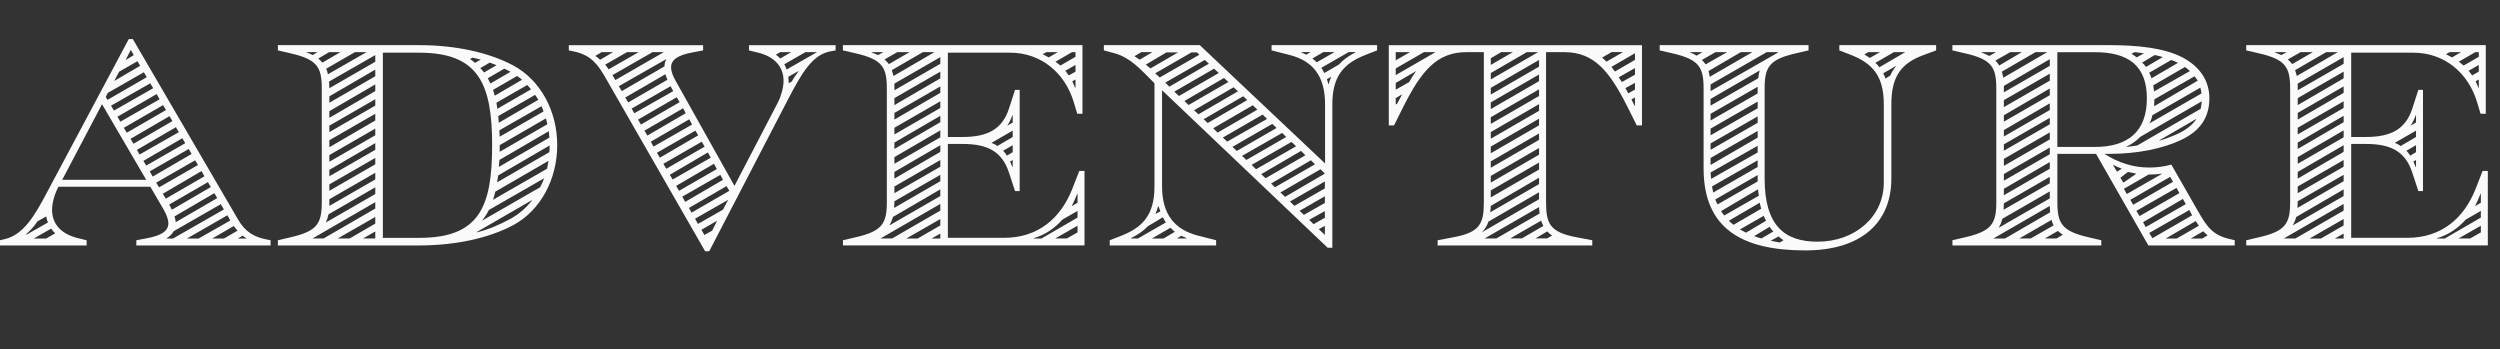
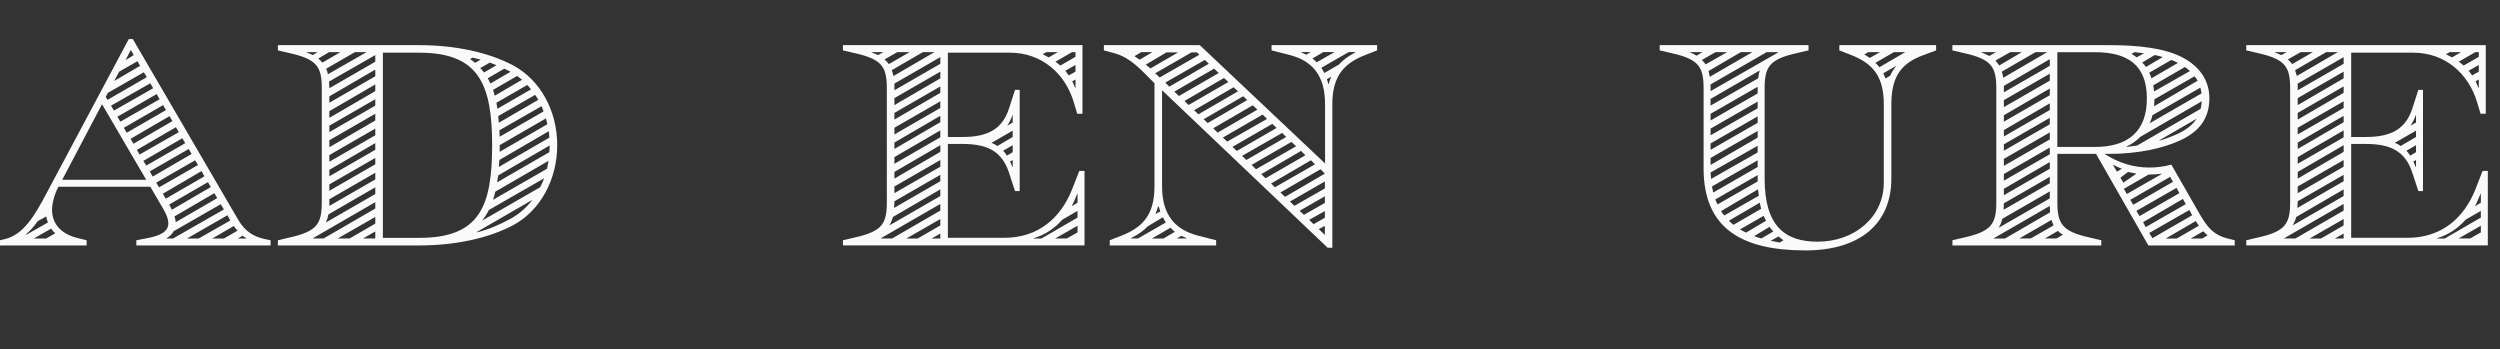
<svg xmlns="http://www.w3.org/2000/svg" id="_レイヤー_2" data-name="レイヤー 2" viewBox="0 0 745.38 104.12">
  <rect x="0" y="0" width="745.38" height="104.12" fill="#333333" stroke="none" />
  <defs>
    <style>
      .cls-1 {
        fill: #fafafa;
      }
    </style>
  </defs>
  <g id="_レイヤー_1-2" data-name="レイヤー 1">
    <g>
      <path class="cls-1" d="M0,71.63l1.47-.35c5.37-1.3,8.67-6.5,12.65-14.13L38.39,11.65h1.21l31.29,53.65c2.25,3.99,5.03,5.37,8.49,6.07l1.3,.26v1.56H40.65v-1.56l3.21-.61c4.16-.78,6.33-2.08,6.33-4.42,0-1.21-.52-2.6-1.47-4.25l-3.9-6.67H17.42l-.17,.35c-.95,1.82-1.73,4.51-1.73,6.5,0,4.25,2.69,7.28,7.8,8.49l2.51,.61v1.56H0v-1.56Zm14.3-5.29c-.26-.61-.43-1.21-.52-1.82l-2.6,1.47c-1.04,1.56-2.17,2.77-3.38,3.81l.09,.17,6.41-3.64Zm-.52,4.77l2.69-1.56c-.52-.43-.87-.87-1.21-1.39l-5.2,2.95h3.73Zm29.81-17.51l-13.17-22.53-11.87,22.53h25.05Zm.17-30.59l-.87-1.47-10.75,6.15-.61,1.21,.52,.87,11.7-6.76Zm1.91,3.29l-.87-1.47-11.7,6.67,.87,1.47,11.7-6.67Zm-3.9-6.67l-.78-1.39-5.46,3.12-1.47,2.77,7.71-4.51Zm5.81,9.97l-.87-1.56-11.7,6.76,.87,1.47,11.7-6.67Zm1.91,3.21l-.87-1.47-11.7,6.76,.87,1.47,11.7-6.76Zm-9.62-16.38l-.87-1.56-1.56,3.03,2.43-1.47Zm11.53,19.67l-.87-1.47-11.61,6.76,.87,1.47,11.61-6.76Zm1.91,3.29l-.87-1.47-11.61,6.76,.78,1.39,11.7-6.67Zm1.91,3.29l-.87-1.47-11.61,6.76,.87,1.39,11.61-6.67Zm1.91,3.21l-.87-1.47-11.61,6.67,.87,1.56,11.61-6.76Zm1.91,3.29l-.87-1.39-11.61,6.67,.87,1.39,11.61-6.67Zm1.91,3.38l-.87-1.56-11.53,6.76,.87,1.47,11.53-6.67Zm-9.36,18.55l15.17-8.67-.95-1.56-14.04,8.06c-.43,.78-1.04,1.47-2.08,2.08v.09h1.91Zm11.27-15.34l-.87-1.47-11.53,6.67,.78,1.56,11.61-6.76Zm1.91,3.29l-.87-1.47-11.87,6.93c.17,.61,.35,1.21,.35,1.73l12.39-7.19Zm-5.55,12.05l9.45-5.37-.87-1.56-12.05,6.93h3.47Zm7.54,0l4.07-2.34c-.43-.43-.78-.87-1.13-1.39l-6.41,3.73h3.47Zm6.67,0v-.09c-.35-.26-.78-.43-1.04-.78l-1.47,.87h2.51Z" />
      <path class="cls-1" d="M82.85,71.63l3.73-.87c7.97-1.82,9.36-4.07,9.36-10.49V26.38c0-6.41-1.39-8.67-9.36-10.49l-3.73-.87v-1.56h42.12c10.57,0,20.63,2.08,28.08,6.07,8.06,4.33,13.09,13.52,13.09,23.75s-5.03,19.5-13.09,23.83c-7.45,3.99-17.51,6.07-28.08,6.07h-42.12v-1.56Zm11.79-56.08h-3.21v.09c.52,.17,1.04,.43,1.82,.78l1.39-.87Zm1.82,55.56l15.43-8.93v-1.91l-18.72,10.83h3.29Zm5.03-55.56h-3.38l-3.21,1.91c.43,.35,.87,.78,1.21,1.21l5.37-3.12Zm10.4,42.29v-1.99l-13.95,8.06c-.17,.87-.43,1.65-.78,2.43l14.73-8.49Zm-2.6-42.29h-3.47l-8.58,4.94c.26,.52,.43,1.04,.52,1.65l11.53-6.59Zm2.6,2.86v-1.99l-13.78,7.89,.09,1.99,13.69-7.89Zm0,4.33v-1.99l-13.69,7.97v1.91l13.69-7.89Zm0,4.42v-1.99l-13.69,7.97v1.99l13.69-7.97Zm0,4.33v-1.91l-13.69,7.89v1.91l13.69-7.89Zm0,4.42v-1.99l-13.69,7.89v2.08l13.69-7.97Zm0,4.42v-1.99l-13.69,7.89v1.99l13.69-7.89Zm0,4.33v-1.99l-13.69,7.97v1.91l13.69-7.89Zm0,4.33v-1.91l-13.69,7.89v1.91l13.69-7.89Zm0,4.51v-1.99l-13.69,7.89v1.99l13.69-7.89Zm-7.63,17.59l7.63-4.42v-1.99l-11.18,6.41h3.55Zm7.63,0v-2.08l-3.64,2.08h3.64Zm13.09-.17c17.94,0,21.75-9.19,21.75-27.65s-4.16-27.56-21.75-27.56h-10.83v55.21h10.83Zm18.37-53.13l-2.43-.61-.78,.43c.52,.35,1.04,.69,1.47,1.13l1.73-.95Zm8.75,47.5c2.6-1.39,4.85-3.38,6.67-5.72l-16.64,9.62,.09,.09c3.64-.95,6.5-2.17,9.88-3.99Zm-4.07-45.85l-1.99-.78-2.86,1.65c.43,.35,.78,.87,1.13,1.3l3.73-2.17Zm13,36.4c.43-.87,.87-1.73,1.21-2.69l-16.47,9.45c-.61,1.21-1.3,2.25-2.08,3.21l17.33-9.97Zm-8.84-34.41l-.09-.09-1.73-.87-4.94,2.86,.78,1.56,5.98-3.47Zm3.47,2.34c-.52-.35-.95-.78-1.47-1.13l-7.19,4.16,.52,1.73,8.15-4.77Zm7.45,26.52c.17-.78,.26-1.56,.43-2.34l-15.86,9.19c-.17,.78-.43,1.65-.69,2.43l16.12-9.27Zm-4.77-23.66l-1.13-1.3-9.19,5.29,.26,1.82,10.05-5.81Zm5.46,18.72l.09-1.99-15.34,8.93-.35,2.08,15.6-9.01Zm-3.29-15.6l-.95-1.47-11.01,6.33,.17,1.99,11.79-6.85Zm3.29,11.27l-.17-1.91-14.73,8.58-.17,2.08,15.08-8.75Zm-1.73-7.8l-.61-1.56-12.57,7.19,.09,1.91,13.09-7.54Zm1.13,3.81l-.43-1.73-13.78,7.97v1.99l14.21-8.23Z" />
-       <path class="cls-1" d="M180.08,22.4c-2.77-4.77-5.37-6.33-9.19-7.11l-1.3-.26v-1.56h40.04v1.56l-3.21,.61c-4.16,.78-6.33,2.08-6.33,4.42,0,1.21,.52,2.6,1.47,4.25l17.42,31.11,12.91-24.79c.95-1.82,1.73-4.51,1.73-6.5,0-4.25-2.69-7.28-7.8-8.49l-2.51-.61v-1.56h25.83v1.56l-1.47,.26c-5.46,.95-8.67,6.59-12.65,14.21l-23.57,45.42h-1.21l-30.16-52.52Zm2.69-6.85h-3.38l-1.91,1.13c.52,.35,1.04,.69,1.47,1.13l3.81-2.25Zm7.63,0h-3.47l-6.5,3.73c.35,.43,.78,.95,1.04,1.39l8.93-5.11Zm7.37,.09v-.09h-3.21l-11.96,6.85,.87,1.47,14.3-8.23Zm.35,4.16c0-.78,.17-1.47,.52-2.08v-.09l-14.13,8.06,.87,1.47,12.74-7.37Zm.87,3.99c-.26-.61-.43-1.13-.61-1.65l-11.96,6.93,.87,1.47,11.7-6.76Zm1.73,3.38l-.78-1.47-11.61,6.67,.78,1.39,11.61-6.59Zm1.91,3.29l-.87-1.47-11.53,6.67,.87,1.47,11.53-6.67Zm1.82,3.29l-.78-1.47-11.53,6.67,.87,1.47,11.44-6.67Zm1.91,3.38l-.87-1.56-11.44,6.67,.78,1.47,11.53-6.59Zm1.82,3.21l-.87-1.39-11.44,6.59,.87,1.47,11.44-6.67Zm1.91,3.38l-.87-1.47-11.44,6.59,.87,1.47,11.44-6.59Zm1.82,3.29l-.87-1.56-11.35,6.67,.87,1.39,11.35-6.5Zm1.82,3.38l-.87-1.56-11.27,6.59,.87,1.47,11.27-6.5Zm1.82,3.21l-.78-1.47-11.35,6.5,.87,1.56,11.27-6.59Zm1.91,3.29l-.87-1.39-11.18,6.5,.78,1.39,11.27-6.5Zm-1.91,5.63l1.56-2.95-9.88,5.63,.87,1.56,7.45-4.25Zm-3.21,6.24l1.47-2.95-4.68,2.69,.87,1.56,2.34-1.3Zm23.57-53.22h-3.29l-1.3,.78c.52,.35,.95,.69,1.3,1.13l3.29-1.91Zm7.71,0h-3.47l-6.33,3.64c.35,.52,.52,1.04,.69,1.56l9.1-5.2Zm-7.54,8.75c.61-1.13,1.3-2.08,1.99-3.03v-.09l-3.03,1.73c.09,.61,.09,1.21,.09,1.91l.95-.52Z" />
      <path class="cls-1" d="M251.32,71.63l3.73-.87c7.97-1.82,9.36-4.07,9.36-10.49V26.38c0-6.41-1.39-8.67-9.36-10.49l-3.73-.87v-1.56h71.42v20.45h-1.56l-1.04-3.47c-2.6-8.67-9.71-14.73-18.98-14.73h-18.55v25.13h4.42c7.45,0,11.79-2.34,13.78-8.41l1.82-5.63h1.39v30.16h-1.39l-1.82-5.55c-2.08-6.24-6.33-8.49-13.78-8.49h-4.42v27.99h16.73c10.31,0,16.9-5.98,20.28-14.39l2.17-5.55h1.56v22.19h-72.02v-1.56Zm12.05-56.08h-3.47v.09l1.91,.78,1.56-.87Zm2.6,55.56l14.39-8.32v-1.99l-17.85,10.31h3.47Zm5.2-55.56h-3.64l-3.81,2.17c.52,.43,.87,.87,1.3,1.39l6.15-3.55Zm9.19,42.9v-1.99l-14.13,8.23c-.26,.95-.61,1.73-1.04,2.51l15.17-8.75Zm-1.73-42.9h-3.47l-9.27,5.37,.52,1.73,12.22-7.11Zm1.73,38.48v-1.91l-13.69,7.89v.26l-.09,1.73,13.78-7.97Zm0-35.01v-1.99l-13.69,7.89v1.99l13.69-7.89Zm0,4.33v-1.99l-13.69,7.89v2.08l13.69-7.97Zm0,4.33v-1.91l-13.69,7.89v1.99l13.69-7.97Zm0,4.51v-1.99l-13.69,7.89v1.99l13.69-7.89Zm0,4.25v-1.91l-13.69,7.97v1.91l13.69-7.97Zm0,4.51v-2.08l-13.69,7.97v1.99l13.69-7.89Zm0,4.33v-1.99l-13.69,7.97v1.99l13.69-7.97Zm0,4.42v-1.99l-13.69,7.89v1.99l13.69-7.89Zm-6.76,21.41l6.76-3.9v-1.91l-10.14,5.81h3.38Zm6.76,0v-1.47l-2.6,1.47h2.6Zm21.58-30.25v-1.91l-6.33,3.64c.69,.26,1.21,.52,1.73,.95l4.59-2.69Zm0,4.51v-2.08l-2.86,1.65c.43,.43,.78,.87,1.13,1.47l1.73-1.04Zm0-8.84v-2.17h-.09c-.43,1.21-.95,2.25-1.56,3.12l1.65-.95Zm0,13.26v-2.08l-.78,.43,.69,1.65h.09Zm8.58,21.32l10.75-6.24v-1.99l-4.51,2.6c-2.25,2.51-5.03,4.51-8.58,5.55v.09h2.34Zm4.85-55.56h-3.38l-1.13,.61,1.82,.95,2.69-1.56Zm2.69,55.56l3.21-1.82v-1.99l-6.67,3.81h3.47Zm2.6-54.17v-1.39h-1.04l-4.94,2.86c.52,.35,.95,.69,1.47,1.13l4.51-2.6Zm0,4.42v-1.99l-3.03,1.73,1.04,1.39,1.99-1.13Zm.61,39.09v-2.69h-.09c-.52,1.3-1.04,2.51-1.65,3.73l1.73-1.04Zm-.61-34.23v-2.51l-.95,.52c.26,.69,.61,1.3,.87,1.99h.09Z" />
      <path class="cls-1" d="M346.47,26.9v28.69c0,8.58,3.99,12.91,10.66,14.65l5.46,1.39v1.56h-31.72v-1.56l3.55-1.39c6.15-2.43,9.79-6.07,9.79-14.65V24.82l-.87-.87c-3.29-3.29-6.33-6.76-11.01-8.06l-3.21-.87v-1.56h28.6l37.35,35.27V31.06c0-8.58-3.81-12.91-10.49-14.65l-5.46-1.39v-1.56h31.46v1.56l-3.55,1.39c-6.15,2.43-9.79,6.07-9.79,14.65v42.81h-1.39l-49.4-46.98Zm-7.19,44.2l8.32-4.77c-.35-.52-.61-.95-.87-1.56l-4.51,2.69c-1.3,1.39-2.95,2.51-5.03,3.55v.09h2.08Zm4.33-55.56h-3.29l-2.08,1.21,1.56,1.04,3.81-2.25Zm7.63,.09h-3.47l-6.15,3.64,1.39,1.13,8.23-4.77Zm-4.33,55.47l3.38-1.99c-.43-.35-.95-.78-1.3-1.21l-5.55,3.21h3.47Zm10.66-54.78l-.69-.69h-1.65l-10.83,6.24,.43,.35,.95,.87,11.79-6.76Zm-11.61,46.71l-.52-1.47h-.17c-.17,.69-.43,1.39-.78,2.25l1.47-.78Zm14.47-44.03l-1.21-1.13-11.79,6.76,1.21,1.21,11.79-6.85Zm2.95,2.77l-1.39-1.3-11.87,6.85,1.39,1.3,11.87-6.85Zm-9.62,49.32v-.09l-1.56-.69-1.3,.78h2.86Zm12.48-46.63l-1.3-1.21-11.79,6.85,1.21,1.21,11.87-6.85Zm2.86,2.77l-1.3-1.21-11.79,6.85,1.3,1.21,11.79-6.85Zm2.77,2.6l-1.21-1.13-11.79,6.85,1.21,1.13,11.79-6.85Zm3.03,2.86l-1.39-1.3-11.79,6.85,1.3,1.3,11.87-6.85Zm2.86,2.77l-1.3-1.3-11.87,6.85,1.3,1.21,11.87-6.76Zm2.86,2.69l-1.3-1.21-11.87,6.85,1.3,1.21,11.87-6.85Zm2.86,2.69l-1.21-1.21-11.96,6.85,1.3,1.21,11.87-6.85Zm2.95,2.77l-1.39-1.3-11.87,6.85,1.3,1.3,11.96-6.85Zm2.77,2.69l-1.3-1.3-11.87,6.93,1.3,1.21,11.87-6.85Zm2.86,2.69l-1.21-1.21-11.87,6.93,1.13,1.13,11.96-6.85Zm2.95,2.77l-1.3-1.3-11.96,6.93,1.39,1.3,11.87-6.93Zm0,4.42v-2.08l-10.4,5.98,1.3,1.3,9.1-5.2Zm0,4.33v-1.99l-7.54,4.33,1.3,1.21,6.24-3.55Zm-4.25-44.98h-2.77v.09l1.47,.69,1.3-.78Zm4.25,49.4v-1.99l-4.68,2.6,1.3,1.3,3.38-1.91Zm2.86-49.4h-3.29l-3.29,1.91c.43,.35,.87,.69,1.3,1.13l5.29-3.03Zm-2.86,51.83l-1.82,.95,1.82,1.73v-2.69Zm4.16-48.1c1.3-1.47,2.95-2.6,4.94-3.64v-.09h-1.99l-8.15,4.68c.35,.52,.61,1.04,.87,1.56l4.33-2.51Zm-3.03,5.81c.17-.69,.43-1.39,.78-2.17l-1.3,.69,.43,1.47h.09Z" />
-       <path class="cls-1" d="M428.63,71.63l4.59-.87c8.06-1.47,9.19-4.07,9.19-10.49V15.55h-5.2c-8.84,0-13.43,5.63-18.81,16.29l-2.77,5.55h-1.56V13.47h75.49v23.92h-1.56l-2.77-5.55c-5.37-10.66-9.97-16.29-18.81-16.29h-5.46V60.27c0,6.41,1.13,9.01,9.19,10.49l4.59,.87v1.56h-46.11v-1.56Zm-.61-56.08h-3.47l-8.41,4.85v1.99l11.87-6.85Zm-7.63,0h-4.25v2.43l4.25-2.43Zm-.26,8.93c.69-1.21,1.39-2.34,2.08-3.29l-6.07,3.55v1.99l3.99-2.25Zm-3.55,6.41l1.47-2.77-1.91,1.13v1.91l.43-.26Zm42.29,28.51v-2.08l-15.08,8.75c-.43,1.3-1.13,2.34-1.99,3.21l17.07-9.88Zm-12.74,11.7l12.91-7.45c-.09-.61-.09-1.21-.17-1.91l-16.21,9.36h3.47Zm12.74-16.21v-1.91l-14.39,8.41c0,.61-.09,1.3-.17,1.91l14.56-8.41Zm-.26-39.35h-3.38l-10.75,6.24v1.91l14.13-8.15Zm-7.54,0h-3.47l-3.12,1.82v1.99l6.59-3.81Zm7.8,4.33v-1.99l-14.39,8.32v1.99l14.39-8.32Zm0,4.33v-1.99l-14.39,8.32v1.99l14.39-8.32Zm0,4.42v-1.99l-14.39,8.32v1.99l14.39-8.32Zm0,4.42v-1.99l-14.39,8.32v1.99l14.39-8.32Zm0,4.33v-1.99l-14.39,8.32v1.99l14.39-8.32Zm0,4.33v-1.91l-14.39,8.32v1.91l14.39-8.32Zm0,4.42v-1.99l-14.39,8.32v1.99l14.39-8.32Zm0,4.42v-2.08l-14.39,8.32v2.08l14.39-8.32Zm-5.11,20.54l6.41-3.73c-.26-.52-.52-1.04-.69-1.56l-9.19,5.29h3.47Zm7.54,0l1.47-.87c-.61-.35-1.04-.78-1.47-1.21l-3.47,2.08h3.47Zm22.62-55.56h-3.38l-2.86,1.65,1.3,1.21,4.94-2.86Zm3.55,2.34v-1.99l-7.02,4.07,1.04,1.39,5.98-3.47Zm0,4.42v-1.99l-4.85,2.77,.95,1.39,3.9-2.17Zm0,4.42v-1.99l-2.86,1.56,.87,1.56,1.99-1.13Zm0,4.85v-2.51l-1.04,.61,.95,1.91h.09Z" />
      <path class="cls-1" d="M507.93,50.22V26.38c0-6.41-1.39-8.67-9.36-10.49l-3.73-.87v-1.56h44.38v1.56l-3.73,.87c-7.97,1.82-9.36,4.07-9.36,10.49v26.87c0,13.87,5.81,18.81,15.77,18.81,11.18,0,19.76-7.45,19.76-17.59V31.06c0-8.58-3.55-12.22-9.71-14.65l-3.55-1.39v-1.56h28.86v1.56l-3.73,1.39c-6.41,2.34-9.62,6.07-9.62,14.65v22.19c0,13.17-9.01,21.41-25.65,21.41-18.89,0-30.33-6.5-30.33-24.44Zm-.35-34.67h-3.64v.09c.61,.26,1.21,.52,1.91,.95l1.73-1.04Zm7.37,0h-3.47l-4.07,2.34c.43,.35,.78,.87,1.13,1.3l6.41-3.64Zm7.54,0h-3.47l-9.62,5.63c.17,.52,.26,1.13,.35,1.73l12.74-7.37Zm7.54,.17l.09-.17h-3.38l-16.73,9.62v1.99l20.02-11.44Zm-5.81,7.63c.09-.87,.26-1.65,.43-2.34l-14.65,8.49v1.99l14.21-8.15Zm-.17,4.51v-1.99l-14.04,8.06v1.99l14.04-8.06Zm0,4.42v-1.99l-14.04,8.06v1.99l14.04-8.06Zm0,4.33v-1.91l-14.04,8.06v1.91l14.04-8.06Zm0,4.42v-1.99l-14.04,8.06v2.08l14.04-8.15Zm0,4.42v-1.99l-14.04,7.97,.17,1.91,13.87-7.89Zm0,4.33v-1.99l-13.61,7.8,.35,1.82,13.26-7.63Zm0,4.33v-1.91l-12.65,7.28,.69,1.47,11.96-6.85Zm.35,4.25l-.26-1.91-11.01,6.5c.26,.43,.61,.87,.95,1.3l10.31-5.89Zm.69,3.9l-.43-1.82-9.19,5.37c.43,.43,.87,.87,1.39,1.21l8.23-4.77Zm1.47,3.55c-.26-.43-.52-.95-.69-1.47l-7.11,4.07,1.82,.95,5.98-3.55Zm2.17,3.21c-.43-.43-.78-.87-1.13-1.39l-4.59,2.77c.69,.26,1.39,.52,2.17,.69l3.55-2.08Zm3.03,2.6c-.52-.35-1.04-.69-1.47-1.13l-2.34,1.3,2.69,.52,1.13-.69Zm28.77-56.08h-3.47l-1.21,.69c.61,.35,1.13,.69,1.65,1.04l3.03-1.73Zm7.54,0h-3.38l-5.55,3.21c.43,.35,.87,.78,1.21,1.3l7.71-4.51Zm-4.51,7.02c.52-1.13,1.13-2.08,1.82-2.95l-3.9,2.25c.26,.43,.43,.95,.69,1.56l1.39-.87Z" />
      <path class="cls-1" d="M582.11,71.63l3.73-.87c7.97-1.82,9.36-4.07,9.36-10.49V26.38c0-6.41-1.39-8.67-9.36-10.49l-3.73-.87v-1.56h46.8c8.23,0,16.38,.78,21.93,3.73,5.03,2.69,7.89,6.85,7.89,12.13,0,6.15-3.21,9.88-8.23,12.31-5.55,2.69-13.35,4.25-21.58,4.25h-1.47c4.33,2.77,8.75,4.07,13.35,4.07,2.17,0,4.33-.26,6.59-.87l7.89,13.78c2.86,5.03,4.59,7.28,9.53,8.41l1.47,.35v1.56h-25.74l-15.6-27.3h-11.53v14.39c0,6.41,1.39,8.67,9.36,10.49l3.73,.87v1.56h-44.38v-1.56Zm13-56.08h-4.33v.09c.87,.35,1.65,.69,2.34,1.04l1.99-1.13Zm2.69,55.56l13.43-7.8-.09-1.91-16.81,9.71h3.47Zm5.03-55.56h-3.47l-4.42,2.51c.43,.43,.78,.95,1.13,1.47l6.76-3.99Zm8.32,43.6v-2.08l-14.13,8.15c-.26,.95-.52,1.73-1.04,2.51l.09,.09,15.08-8.67Zm-.78-43.6h-3.47l-10.05,5.81c.17,.61,.35,1.21,.43,1.82l13.09-7.63Zm.78,39.09v-1.91l-13.69,7.89-.09,1.91,13.78-7.89Zm0-35.01v-1.99l-13.69,7.97v1.91l13.69-7.89Zm0,4.42v-2.08l-13.69,7.89v2.08l13.69-7.89Zm0,4.33v-1.99l-13.69,7.97v1.91l13.69-7.89Zm0,4.42v-1.99l-13.69,7.97v1.91l13.69-7.89Zm0,4.25v-1.91l-13.69,7.89v1.91l13.69-7.89Zm0,4.51v-2.08l-13.69,7.89v2.08l13.69-7.89Zm0,4.42v-1.99l-13.69,7.89v1.99l13.69-7.89Zm0,4.33v-1.99l-13.69,7.97v1.91l13.69-7.89Zm-5.72,20.8l6.85-3.9c-.26-.52-.43-1.04-.61-1.65l-9.62,5.55h3.38Zm7.71,0l1.91-1.13c-.61-.35-1.04-.69-1.47-1.13l-3.9,2.25h3.47Zm11.44-27.3c9.88,0,15.51-4.59,15.51-14.47s-5.63-13.78-15.51-13.78h-11.18v28.25h11.18Zm8.06,6.5c-.78-.26-1.65-.69-2.51-1.13l-.09,.09,1.13,1.91,1.47-.87Zm4.33,1.47l-2.51-.52-2.25,1.73,.87,1.47,3.9-2.69Zm7.71,0c-1.3,.17-2.6,.26-3.9,.26h-.17l-7.37,4.25,.87,1.56,10.57-6.07Zm-7.45-8.41l18.89-10.92c.17-.69,.26-1.47,.35-2.25l-18.29,10.57c-1.13,1.13-2.51,2.17-4.16,2.95l.09,.09,3.12-.43Zm10.66,10.83l-.87-1.47-11.87,6.85,.87,1.47,11.87-6.85Zm-8.67-38.31l-2.77-.35-.95,.52c.61,.35,1.13,.69,1.56,1.04l2.17-1.21Zm10.57,41.69l-.87-1.56-11.96,6.85,.95,1.56,11.87-6.85Zm-4.94-40.56c-.78-.26-1.56-.43-2.43-.61l-3.73,2.25c.43,.35,.78,.78,1.13,1.3l5.03-2.95Zm6.85,43.85l-.87-1.56-11.87,6.93,.78,1.47,11.96-6.85Zm-2.34-42.12c-.61-.35-1.3-.61-1.99-.87l-6.59,3.81c.26,.52,.52,1.04,.69,1.65l7.89-4.59Zm4.25,45.42l-.17-.26-.69-1.3-11.96,6.85,.95,1.56,11.87-6.85Zm2.77-36.31c-.09-.61-.17-1.21-.35-1.73l-14.3,8.23c-.17,.87-.43,1.65-.87,2.43l15.51-8.93Zm-3.47-6.67c-.43-.43-.87-.78-1.47-1.21l-9.45,5.46,.26,1.82,10.66-6.07Zm2.34,2.86c-.26-.43-.61-.87-.95-1.3l-11.96,6.85c0,.69-.09,1.39-.09,2.08l13-7.63Zm-5.63,15.69c2.43-1.21,4.16-2.6,5.29-4.33l-11.09,6.41,.09,.09c2.17-.61,3.99-1.39,5.72-2.17Zm-.61,31.37l6.59-3.81-.95-1.39-8.93,5.2h3.29Zm7.63,0l1.56-.95c-.43-.35-.87-.78-1.3-1.21l-3.73,2.17h3.47Z" />
      <path class="cls-1" d="M669.72,71.63l3.73-.87c7.97-1.82,9.36-4.07,9.36-10.49V26.38c0-6.41-1.39-8.67-9.36-10.49l-3.73-.87v-1.56h71.42v20.45h-1.56l-1.04-3.47c-2.6-8.67-9.71-14.73-18.98-14.73h-18.55v25.13h4.42c7.45,0,11.79-2.34,13.78-8.41l1.82-5.63h1.39v30.16h-1.39l-1.82-5.55c-2.08-6.24-6.33-8.49-13.78-8.49h-4.42v27.99h16.73c10.31,0,16.9-5.98,20.28-14.39l2.17-5.55h1.56v22.19h-72.02v-1.56Zm12.05-56.08h-3.47v.09l1.91,.78,1.56-.87Zm2.6,55.56l14.39-8.32v-1.99l-17.85,10.31h3.47Zm5.2-55.56h-3.64l-3.81,2.17c.52,.43,.87,.87,1.3,1.39l6.15-3.55Zm9.19,42.9v-1.99l-14.13,8.23c-.26,.95-.61,1.73-1.04,2.51l15.17-8.75Zm-1.73-42.9h-3.47l-9.27,5.37,.52,1.73,12.22-7.11Zm1.73,38.48v-1.91l-13.69,7.89v.26l-.09,1.73,13.78-7.97Zm0-35.01v-1.99l-13.69,7.89v1.99l13.69-7.89Zm0,4.33v-1.99l-13.69,7.89v2.08l13.69-7.97Zm0,4.33v-1.91l-13.69,7.89v1.99l13.69-7.97Zm0,4.51v-1.99l-13.69,7.89v1.99l13.69-7.89Zm0,4.25v-1.91l-13.69,7.97v1.91l13.69-7.97Zm0,4.51v-2.08l-13.69,7.97v1.99l13.69-7.89Zm0,4.33v-1.99l-13.69,7.97v1.99l13.69-7.97Zm0,4.42v-1.99l-13.69,7.89v1.99l13.69-7.89Zm-6.76,21.41l6.76-3.9v-1.91l-10.14,5.81h3.38Zm6.76,0v-1.47l-2.6,1.47h2.6Zm21.58-30.25v-1.91l-6.33,3.64c.69,.26,1.21,.52,1.73,.95l4.59-2.69Zm0,4.51v-2.08l-2.86,1.65c.43,.43,.78,.87,1.13,1.47l1.73-1.04Zm0-8.84v-2.17h-.09c-.43,1.21-.95,2.25-1.56,3.12l1.65-.95Zm0,13.26v-2.08l-.78,.43,.69,1.65h.09Zm8.58,21.32l10.75-6.24v-1.99l-4.51,2.6c-2.25,2.51-5.03,4.51-8.58,5.55v.09h2.34Zm4.85-55.56h-3.38l-1.13,.61,1.82,.95,2.69-1.56Zm2.69,55.56l3.21-1.82v-1.99l-6.67,3.81h3.47Zm2.6-54.17v-1.39h-1.04l-4.94,2.86c.52,.35,.95,.69,1.47,1.13l4.51-2.6Zm0,4.42v-1.99l-3.03,1.73,1.04,1.39,1.99-1.13Zm.61,39.09v-2.69h-.09c-.52,1.3-1.04,2.51-1.65,3.73l1.73-1.04Zm-.61-34.23v-2.51l-.95,.52c.26,.69,.61,1.3,.87,1.99h.09Z" />
    </g>
  </g>
</svg>